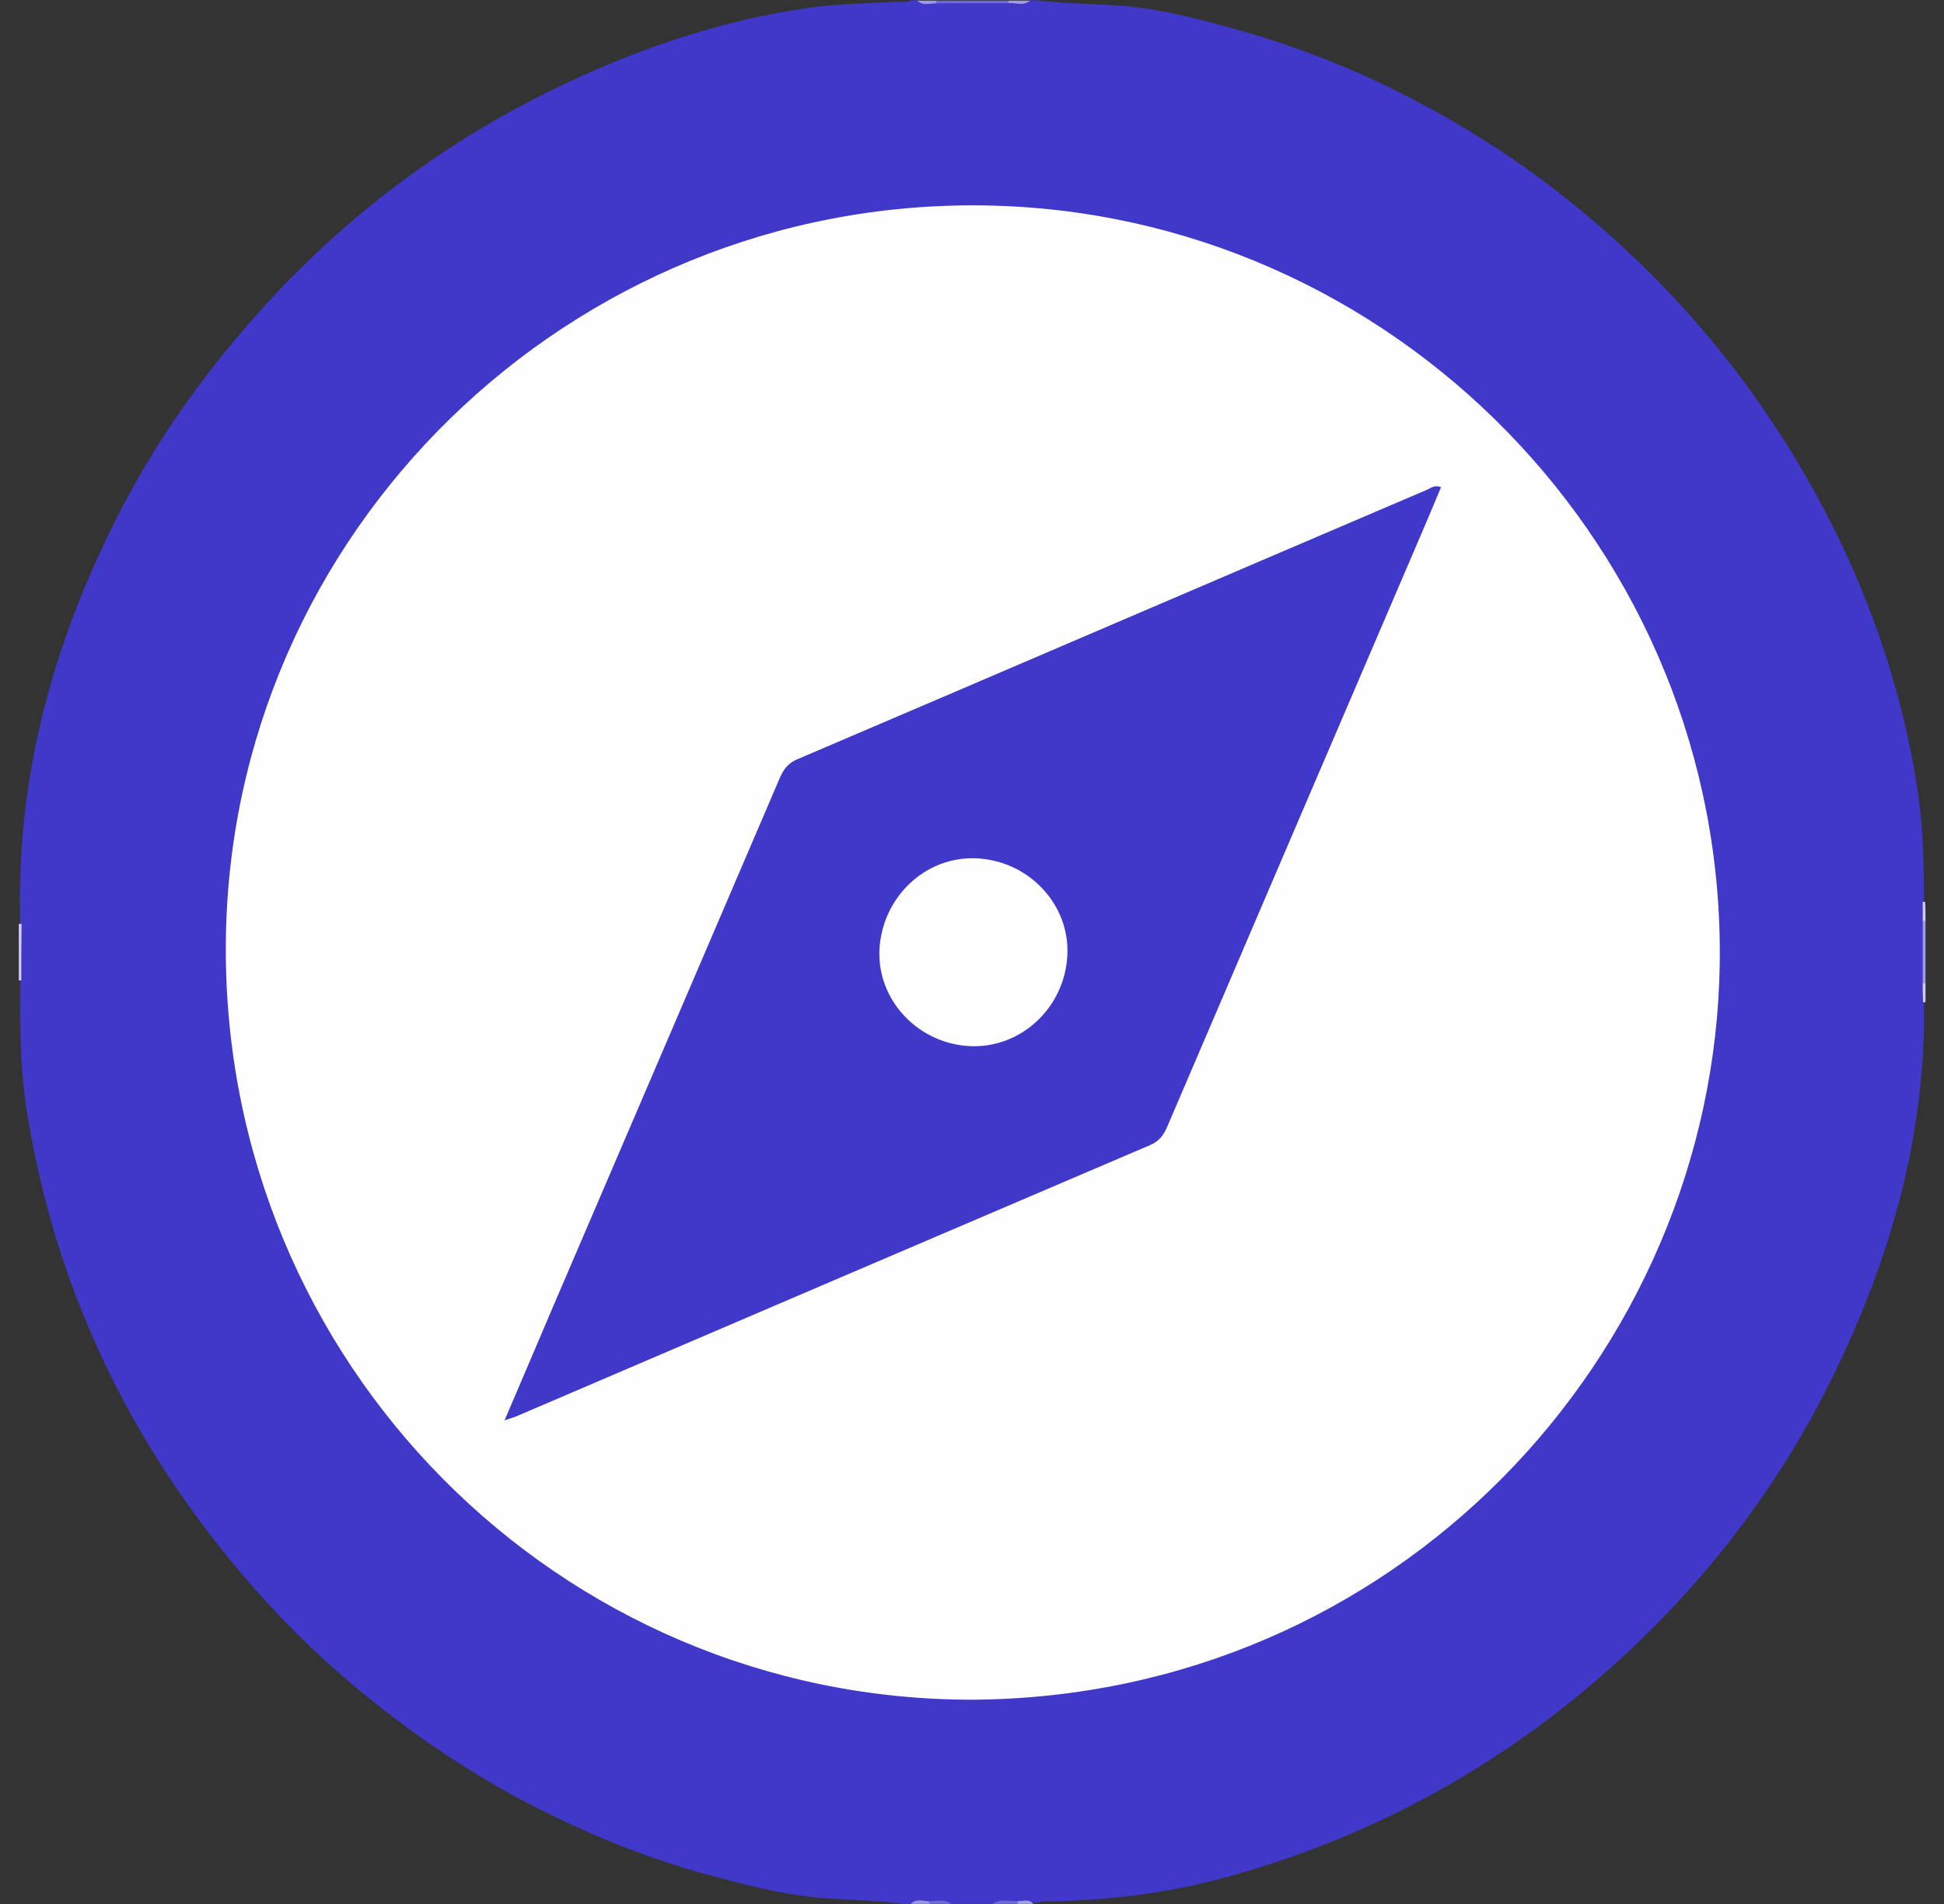
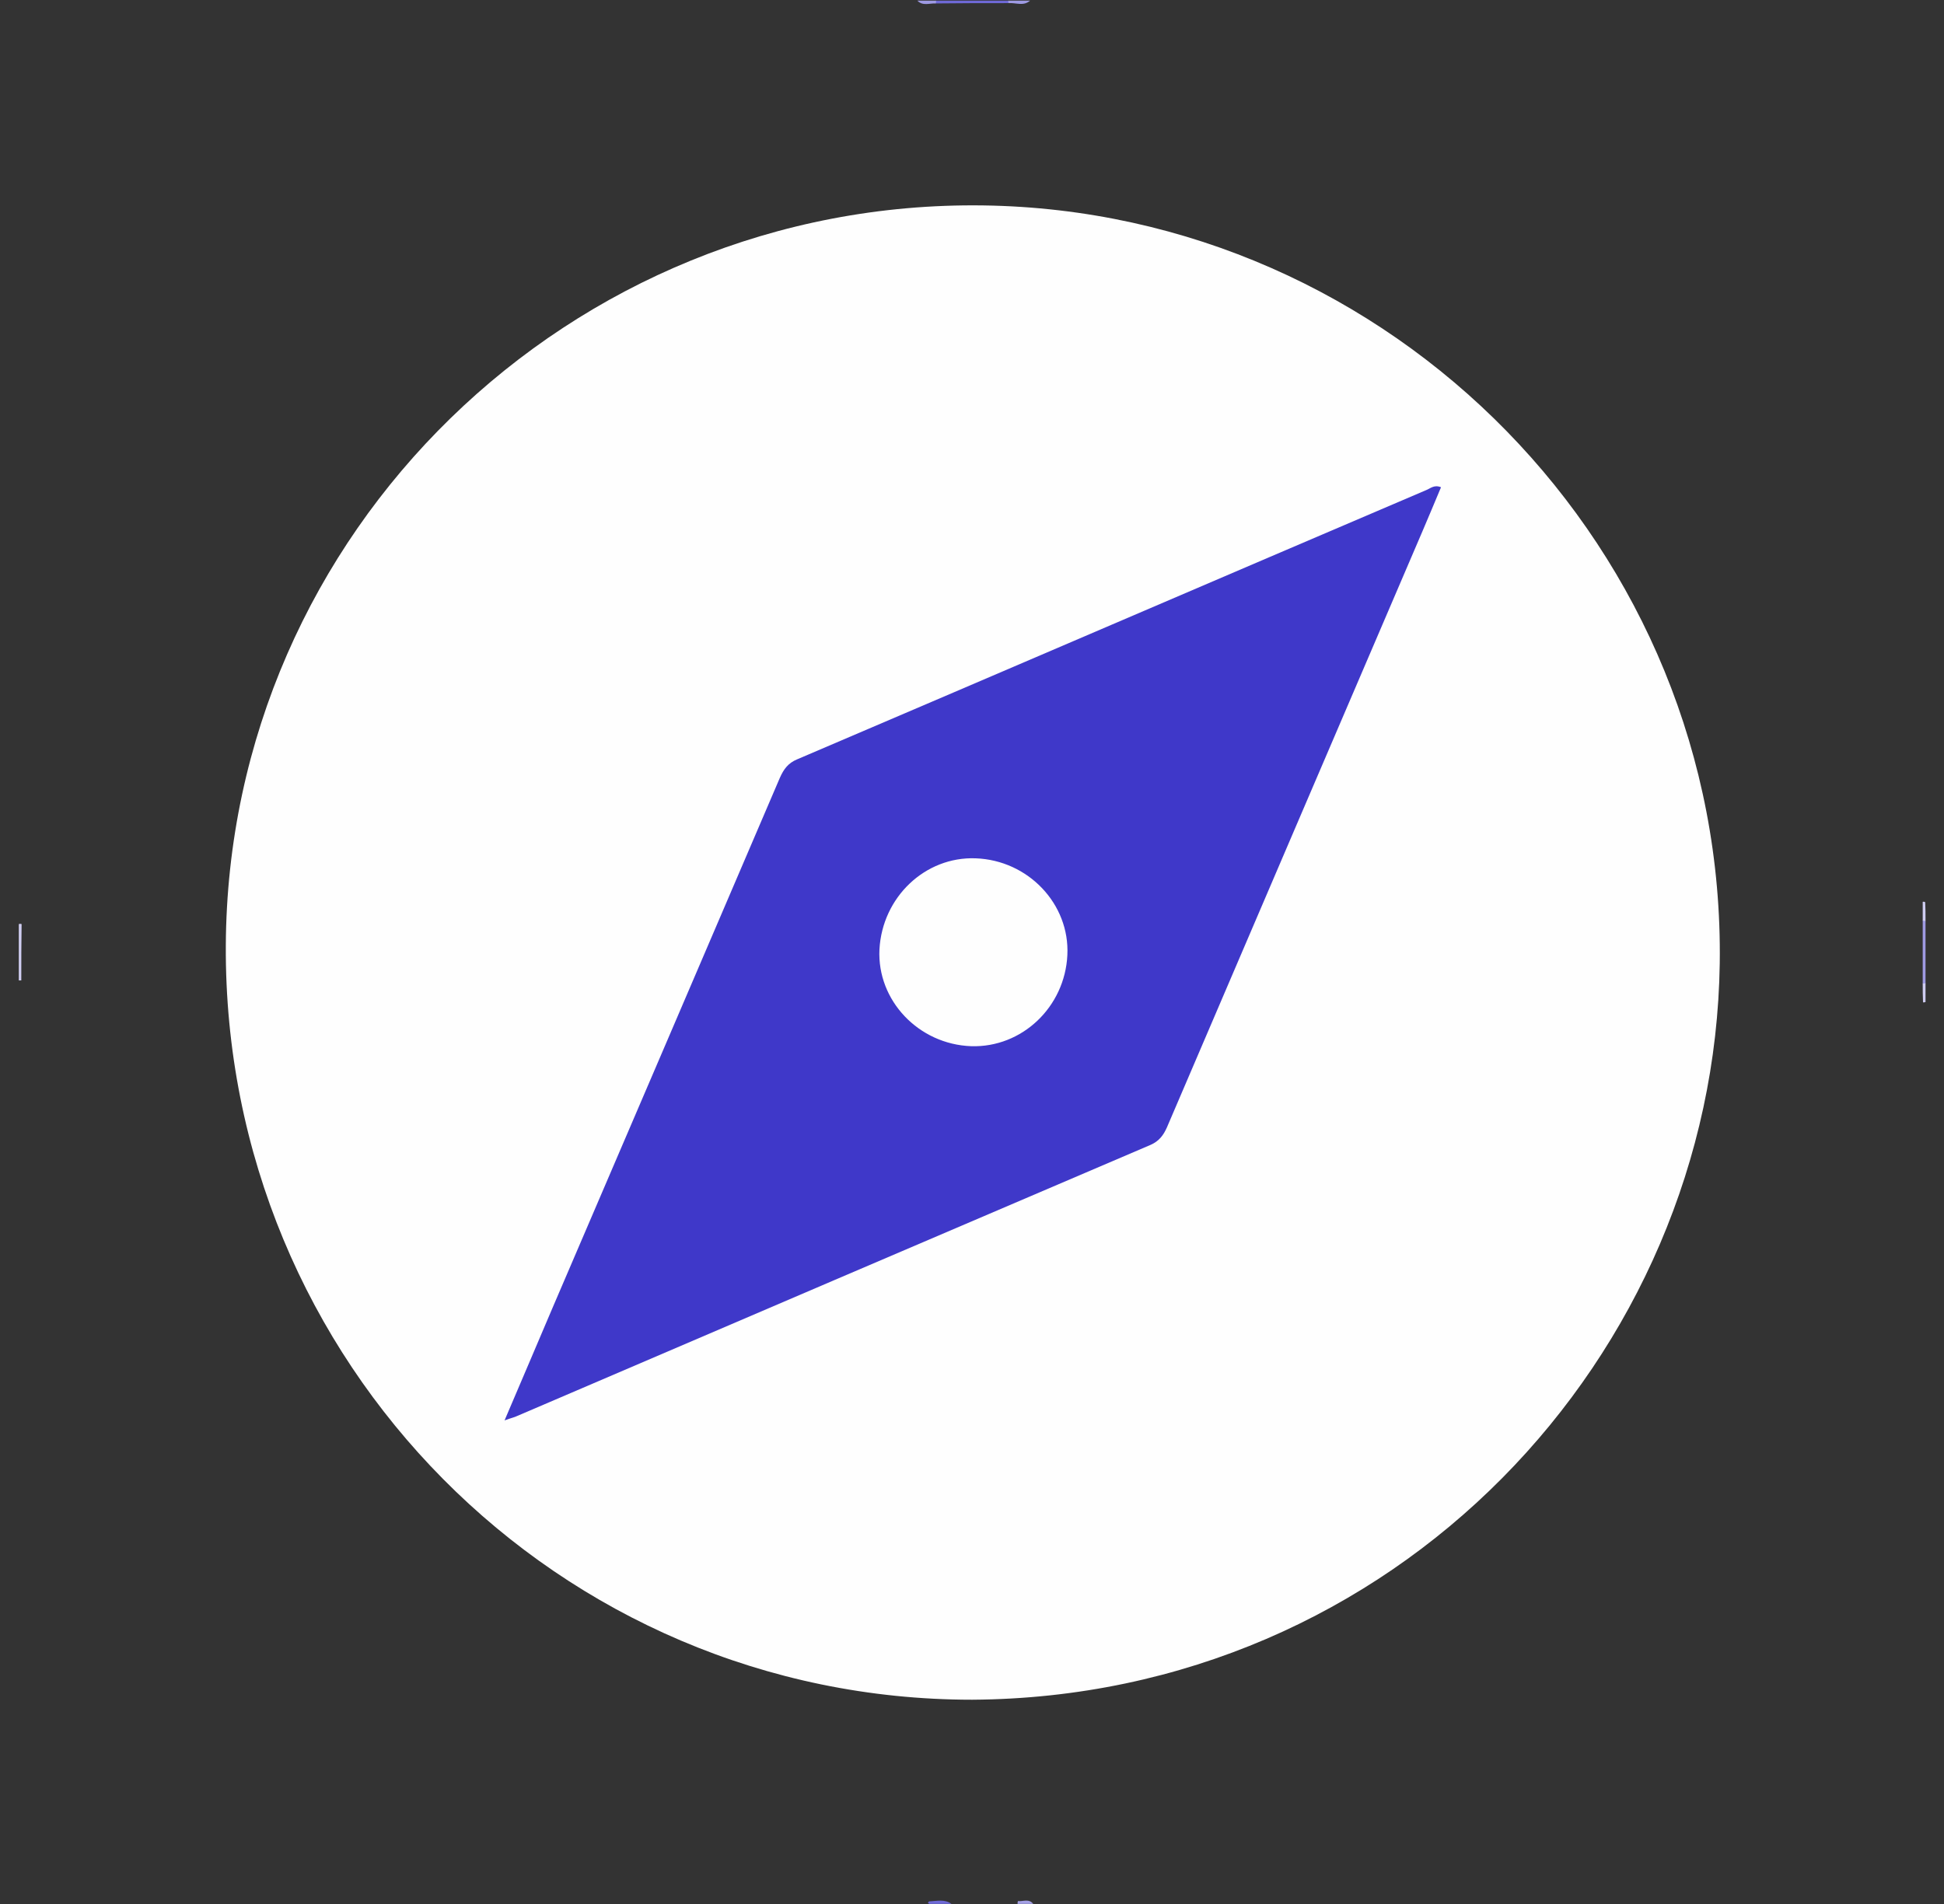
<svg xmlns="http://www.w3.org/2000/svg" version="1.1" id="Слой_1" x="0px" y="0px" viewBox="0 0 620.7 608.1" style="enable-background:new 0 0 620.7 608.1;" xml:space="preserve">
  <rect x="0" y="0" width="620.7" height="608.1" fill="#333333" stroke="none" />
  <style type="text/css">
	.st0{fill:#3F38C9;}
	.st1{fill:#6E69D6;}
	.st2{fill:#9F9BE3;}
	.st3{fill:#CFCDF1;}
	.st4{fill:#9E9AE3;}
	.st5{fill:#CECCF1;}
	.st6{fill:#9A96E2;}
	.st7{fill:#A39FE4;}
	.st8{fill:#FEFEFE;}
</style>
  <g>
-     <path class="st0" d="M316.9,608c-4.3,0-8.7,0-13,0c-2.2-1.1-4.6-0.3-6.9-0.5c-2,0.3-4.1-0.6-6.1,0.5c-1,0-2,0-3,0   c-8.4-1.2-17-1.2-25.5-1.9c-12.7-1-24.9-4.3-37.1-7.6c-17.2-4.7-33.8-11.3-49.8-19.1c-21.4-10.5-41.3-23.6-59.8-38.8   c-19.7-16.1-36.9-34.6-52-55c-29.2-39.4-47.8-83.4-55.3-131.8c-2.1-13.7-2.1-27.7-1.9-41.6c0-5.4,0-10.7,0-16.1   c-1.7-46.5,10.1-89.9,30.9-131c12.6-24.9,28.8-47.4,47.7-68.1c27.8-30.4,60.4-54.1,97.7-71.4c23.8-11,48.6-19.2,74.7-23   c9.4-1.4,19-1.5,28.5-2c1.6-0.1,3.3,0.5,4.9-0.5c0.7,0,1.3,0,2,0c2.2,1,4.5,0.3,6.8,0.5c7.2,0,14.3,0,21.5,0   c2.6-0.3,5.2,0.6,7.7-0.5c0.7,0,1.3,0,2,0c8.8,1,17.6,1.1,26.4,1.7c12.7,0.9,24.9,4.1,37.1,7.5c18,5,35.4,11.7,52.1,20   c20.4,10.3,39.6,22.5,57.3,37.1c26.4,21.6,48.7,46.8,66.8,75.7c21.2,34,35.6,70.7,41.7,110.4c1.8,11.9,2,24,2,36.1c0,2,0,4,0,5.9   c0,6.3,0,12.6,0,18.8c0,2,0,4,0,5.9c0.8,41.5-9.9,80.3-27.7,117.5c-16.9,35.5-40.1,66.3-68.9,92.8c-36,33.1-77.6,56.4-124.8,69.6   c-19.1,5.4-38.5,7.8-58.3,8.1c-1,0-2-0.3-2.9,0.5c-0.7,0-1.3,0-2,0c-1.7-1-3.5-0.3-5.3-0.5C322,607.7,319.4,606.9,316.9,608z" />
    <path class="st1" d="M322,1c-7.7,0-15.5,0-23.2,0.1c-0.7-0.4-0.7-0.7,0.1-0.9c7.7,0,15.3,0,23,0c0.4,0.1,0.6,0.3,0.5,0.5   C322.2,0.9,322.1,1,322,1z" />
    <path class="st2" d="M613.9,314.1c0-6.7,0-13.4,0-20.1c0.3-0.7,0.6-0.7,0.9,0.1c0,6.7,0,13.3,0,20   C614.5,314.8,614.3,314.8,613.9,314.1z" />
    <path class="st3" d="M6.8,313.1l-0.4,0L6,313.1c0-6,0-12,0-18c0.3-0.1,0.6-0.1,0.9,0C6.8,301,6.8,307.1,6.8,313.1z" />
-     <path class="st1" d="M316.9,608c2.5-1.7,5.4-0.8,8.1-0.9c0.7,0.4,0.6,0.7-0.1,0.9C322.2,608,319.5,608,316.9,608z" />
    <path class="st4" d="M322,1c0-0.3-0.1-0.6-0.1-0.8c2.3,0,4.7,0,7,0C326.8,2.1,324.3,0.8,322,1z" />
    <path class="st1" d="M296.7,607.2c2.4-0.1,4.9-0.8,7.1,0.8c-2.3,0-4.7,0-7,0c-0.4-0.1-0.5-0.3-0.5-0.4   C296.5,607.3,296.6,607.2,296.7,607.2z" />
    <path class="st4" d="M298.9,0.2c0,0.3-0.1,0.6-0.1,0.9c-2-0.1-4.2,0.9-5.9-0.9C294.9,0.2,296.9,0.2,298.9,0.2z" />
    <path class="st5" d="M614.8,294.1c-0.3,0-0.6-0.1-0.9-0.1c0-2,0-4,0-6c0.3-0.1,0.6,0,0.8,0.1C614.8,290.1,614.8,292.1,614.8,294.1z   " />
    <path class="st5" d="M613.9,314.1c0.3,0,0.6,0,0.9-0.1c0,2,0,4,0,6l-0.4,0.1l-0.4,0C613.9,318.1,613.9,316.1,613.9,314.1z" />
-     <path class="st6" d="M296.7,607.2c0,0.3,0.1,0.5,0.1,0.8c-2,0-4,0-6,0C292.6,606.2,294.7,607.1,296.7,607.2z" />
    <path class="st7" d="M324.9,608c0-0.3,0-0.6,0.1-0.9c1.6,0.2,3.5-0.9,4.9,0.9C328.2,608,326.5,608,324.9,608z" />
    <path class="st8" d="M310.4,542.8c-132,0-239-107.6-238.3-240.9C72.8,169.8,182.2,63.8,313.9,65.6c130.4,1.8,237,109.8,235.2,242   C547.3,433.3,445.2,542,310.4,542.8z" />
    <path class="st0" d="M161.1,453.6c5.4-12.7,10.4-24.3,15.3-35.9c24.2-56.4,48.4-112.8,72.6-169.3c1.2-2.7,2.6-4.7,5.5-5.9   c67-28.6,133.9-57.4,200.9-86c1.3-0.5,2.5-1.8,4.7-0.9c-2,4.7-3.9,9.4-5.9,14C427,233,399.8,296.5,372.6,360   c-1.1,2.5-2.5,4.4-5.2,5.6c-67.4,28.8-134.9,57.7-202.3,86.6C164.3,452.6,163.3,452.8,161.1,453.6z" />
    <path class="st8" d="M311.5,274.1c16.8,0.6,30.1,14.6,29.3,30.9c-0.8,16.6-14.5,29.6-30.7,29.1c-16.8-0.6-30.1-14.6-29.3-30.9   C281.7,286.5,295.4,273.5,311.5,274.1z" />
  </g>
</svg>